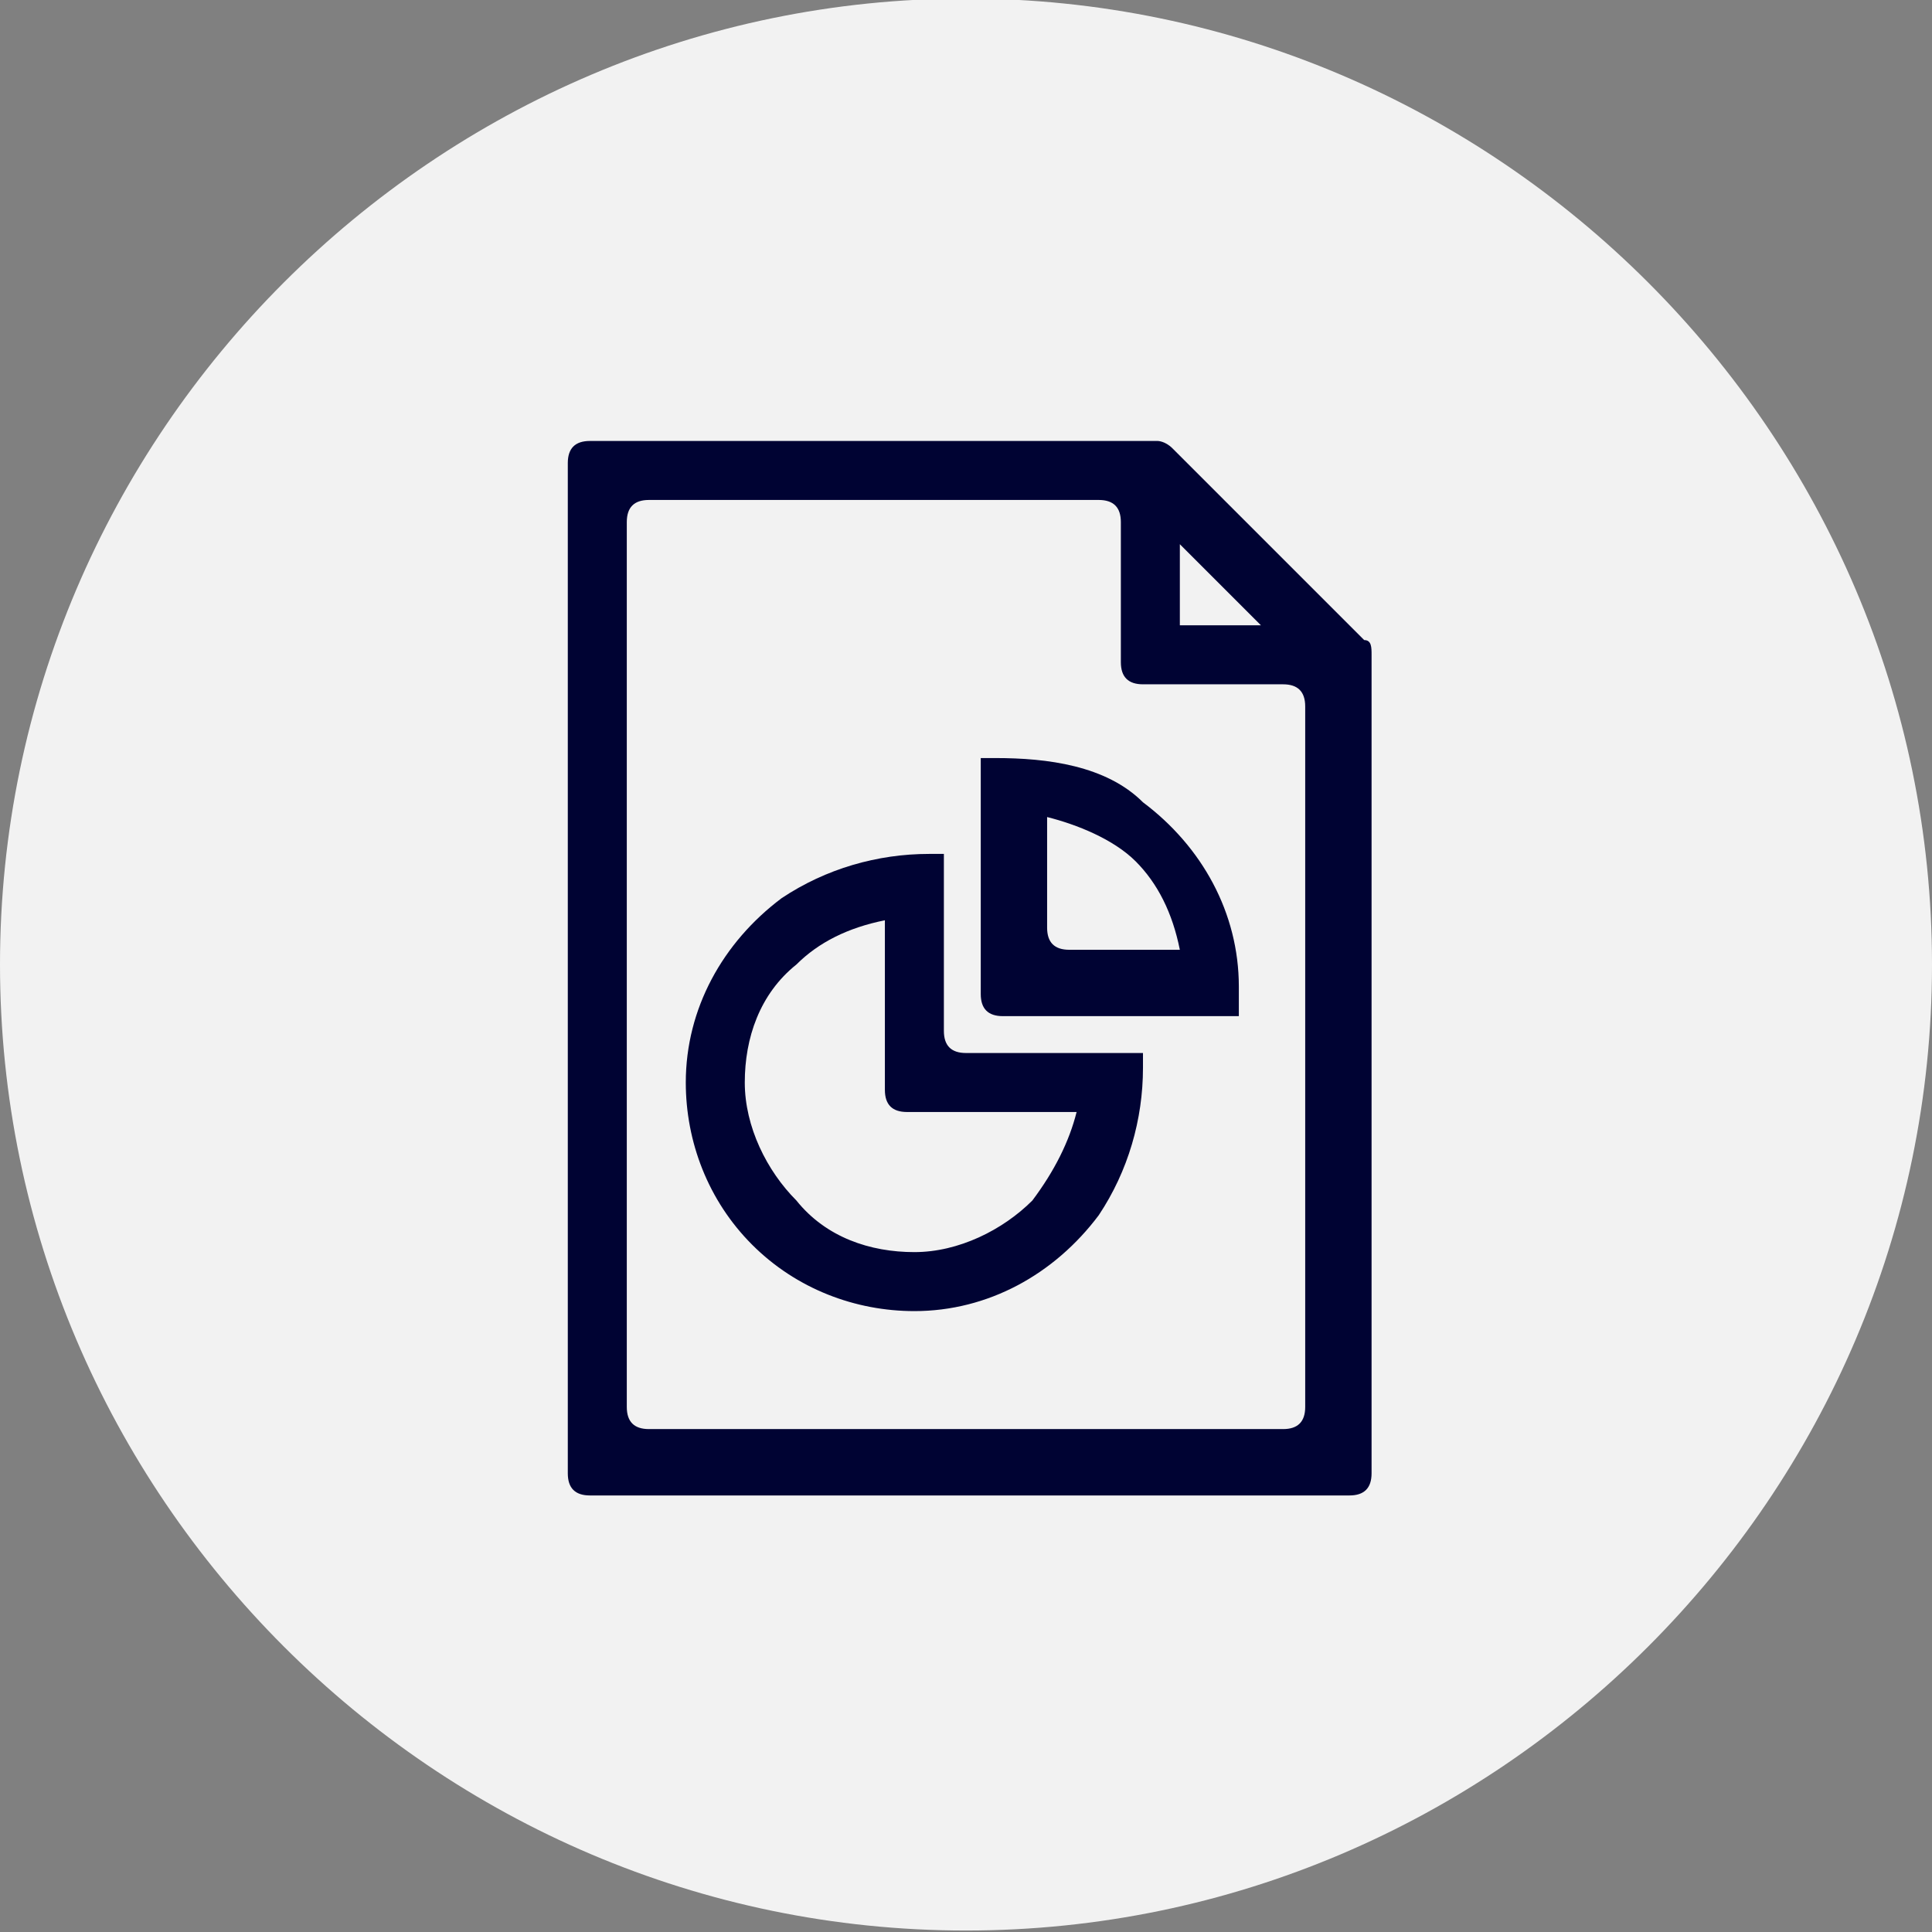
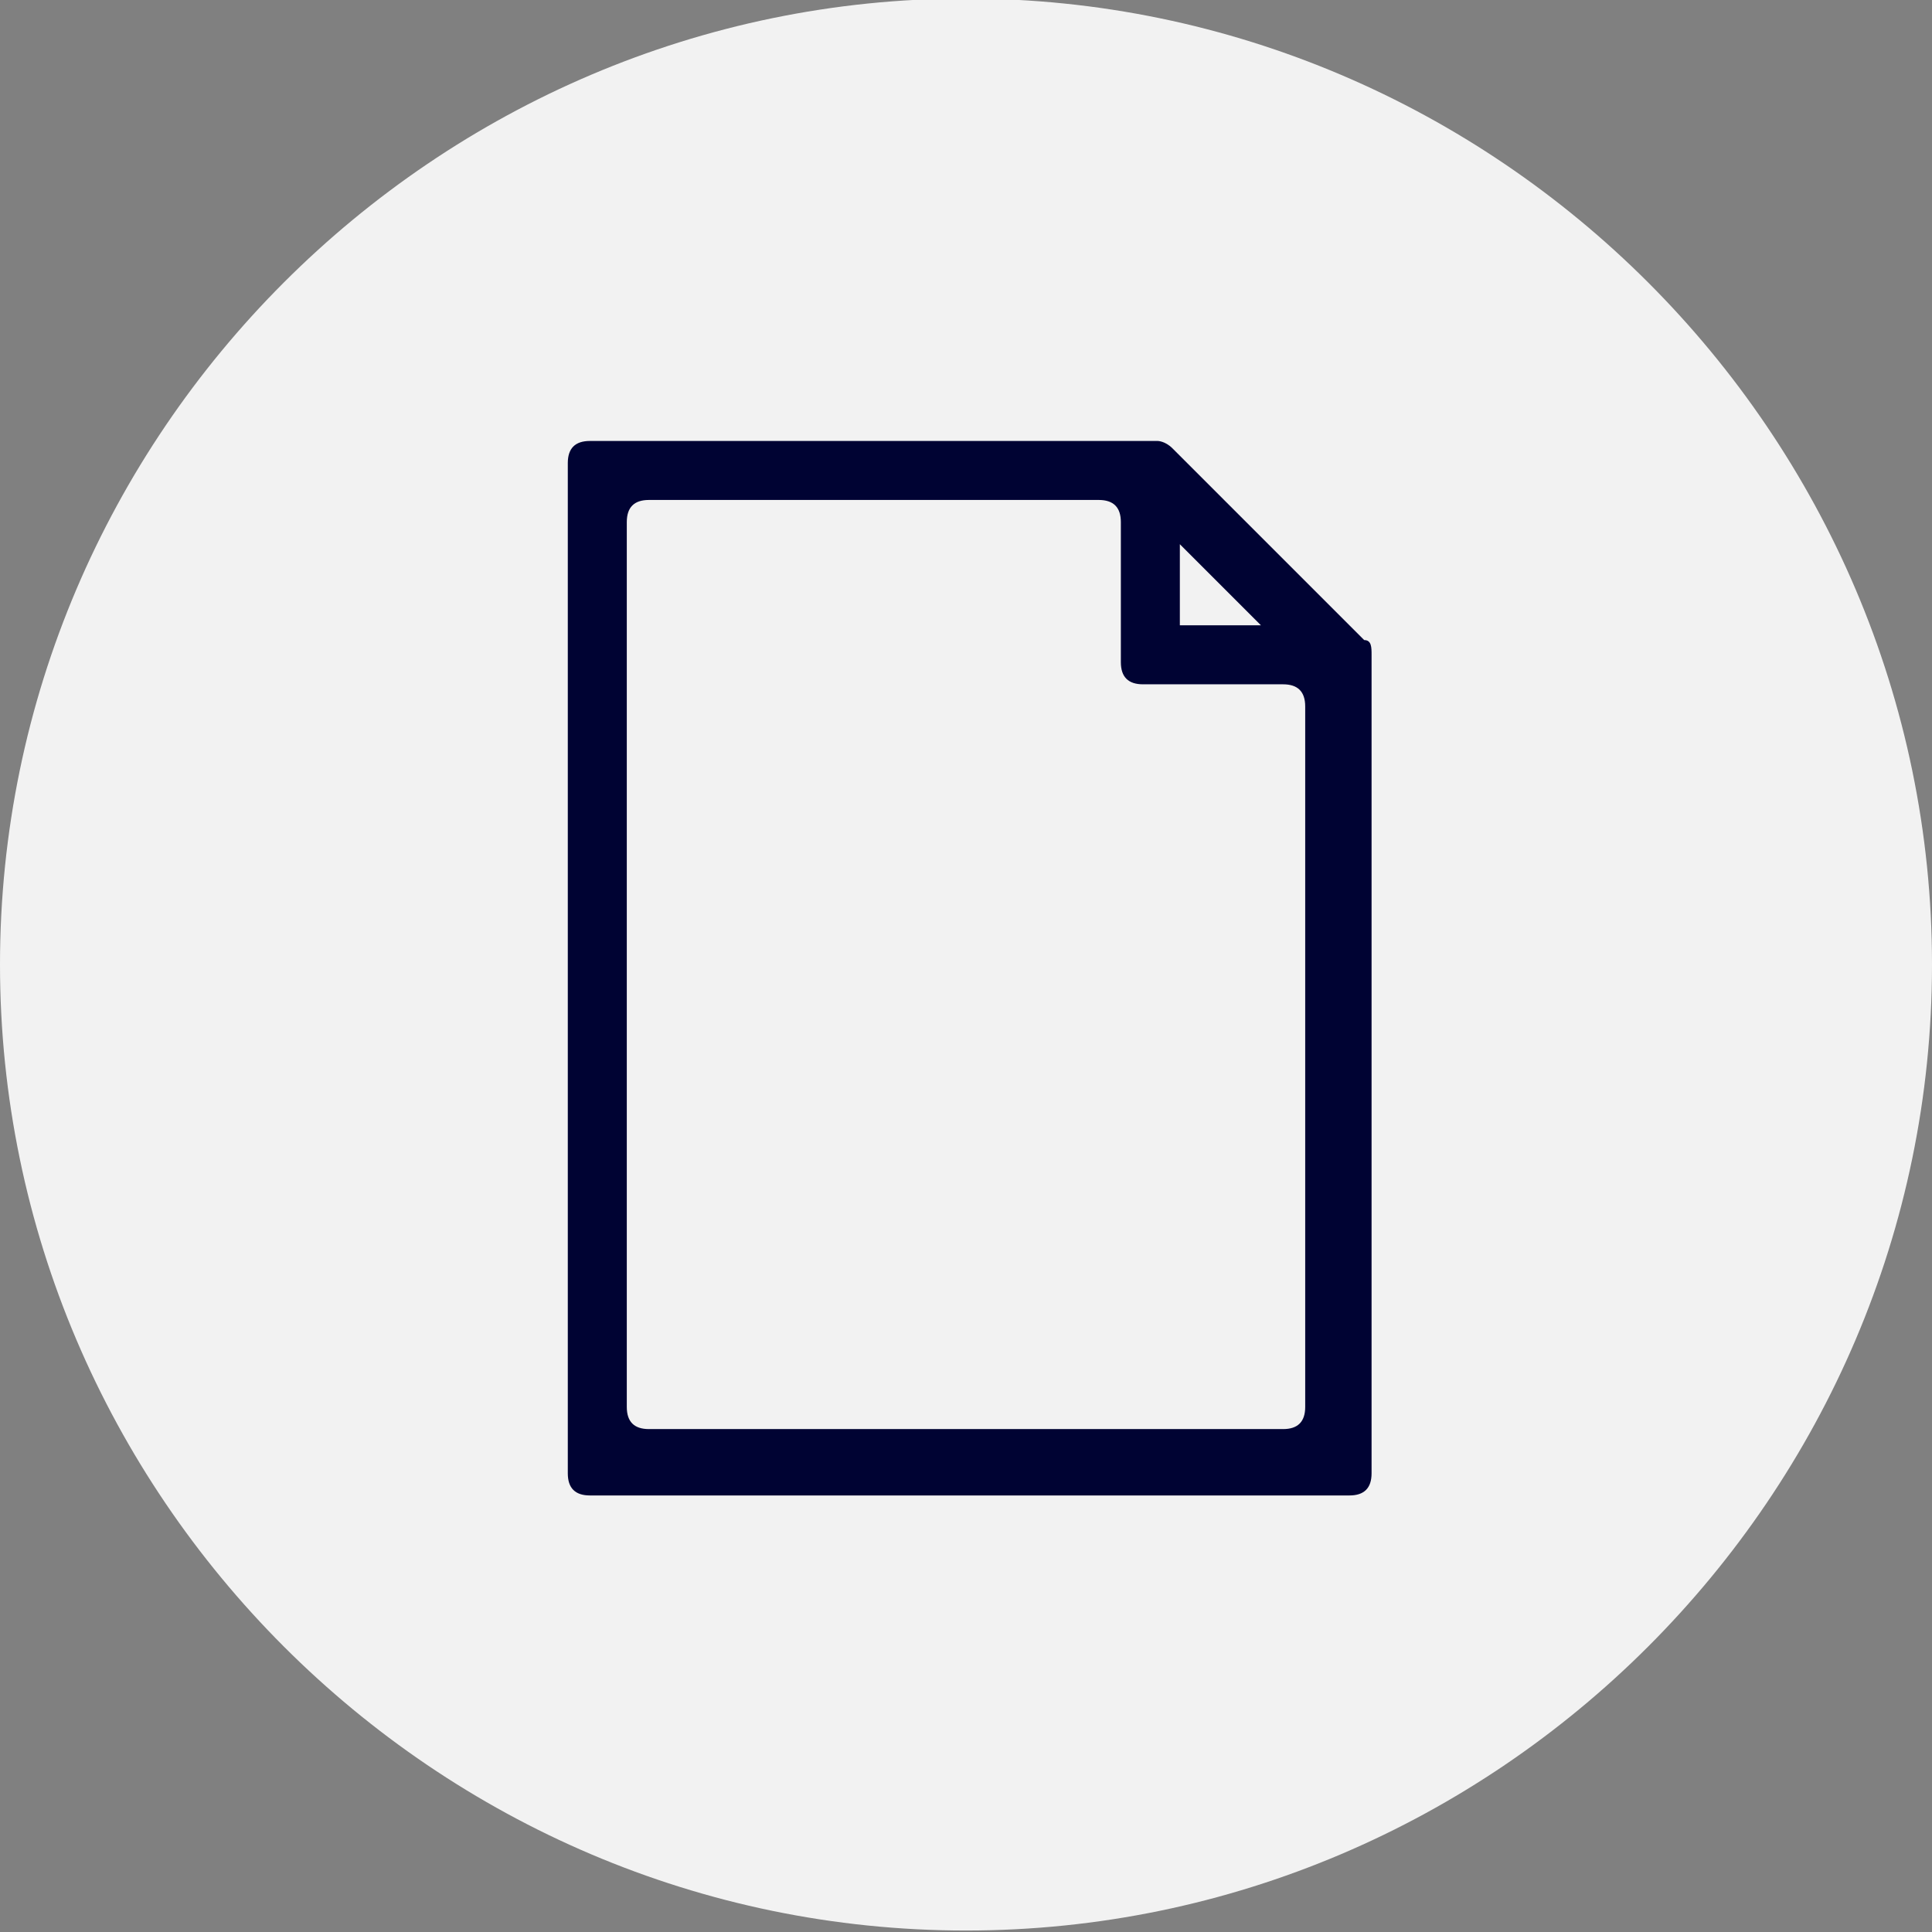
<svg xmlns="http://www.w3.org/2000/svg" xmlns:xlink="http://www.w3.org/1999/xlink" version="1.1" id="download-icon" x="0px" y="0px" viewBox="0 0 26.2 26.2" style="enable-background:new 0 0 26.2 26.2;" xml:space="preserve">
  <rect x="0" y="0" width="26.2" height="26.2" fill="#808080" stroke="none" />
  <g id="download-icon-wrapper" transform="translate(1467 595.58)">
    <g>
      <g>
        <g>
          <g>
            <defs>
              <rect id="SVGID_1_" x="-1467" y="-595.6" width="26.2" height="26.2" />
            </defs>
            <clipPath id="SVGID_00000021099897857347762690000009177132100421777591_">
              <use xlink:href="#SVGID_1_" style="overflow:visible;" />
            </clipPath>
            <g id="arrow-group" style="clip-path:url(#SVGID_00000021099897857347762690000009177132100421777591_);">
              <path id="arrow-bg" style="fill:#F2F2F2;" d="M-1453.9-569.4c-7.2,0-13.1-5.9-13.1-13.1s5.9-13.1,13.1-13.1        s13.1,5.9,13.1,13.1C-1440.8-575.3-1446.7-569.4-1453.9-569.4L-1453.9-569.4" />
              <g>
                <path style="fill:#000333;" d="M-1451.3-589.6h-7.7c-0.2,0-0.3,0.1-0.3,0.3v13.7c0,0.2,0.1,0.3,0.3,0.3h10.3         c0.2,0,0.3-0.1,0.3-0.3v-11.1c0-0.1,0-0.2-0.1-0.2l-2.6-2.6C-1451.2-589.6-1451.3-589.6-1451.3-589.6z M-1458.5-576.5v-12         c0-0.2,0.1-0.3,0.3-0.3h6.1c0.2,0,0.3,0.1,0.3,0.3l0,1.9c0,0.2,0.1,0.3,0.3,0.3l1.9,0c0.2,0,0.3,0.1,0.3,0.3v9.5         c0,0.2-0.1,0.3-0.3,0.3h-8.6C-1458.4-576.2-1458.5-576.3-1458.5-576.5z M-1451-588.2l1.1,1.1l-1.1,0L-1451-588.2z" />
-                 <path style="fill:#000333;" d="M-1454.2-584h-0.2c-0.7,0-1.4,0.2-2,0.6c-0.8,0.6-1.3,1.5-1.3,2.5c0,0.8,0.3,1.6,0.9,2.2         s1.4,0.9,2.2,0.9c1,0,1.9-0.5,2.5-1.3c0.4-0.6,0.6-1.3,0.6-2v-0.2h-2.4c-0.2,0-0.3-0.1-0.3-0.3L-1454.2-584z M-1452.4-580.5         c-0.1,0.4-0.3,0.8-0.6,1.2c-0.4,0.4-1,0.7-1.6,0.7c-0.6,0-1.2-0.2-1.6-0.7c-0.4-0.4-0.7-1-0.7-1.6c0-0.6,0.2-1.2,0.7-1.6         c0.3-0.3,0.7-0.5,1.2-0.6l0,2.3c0,0.2,0.1,0.3,0.3,0.3H-1452.4z" />
-                 <path style="fill:#000333;" d="M-1453.5-585.3l-0.2,0l0,3.2c0,0.2,0.1,0.3,0.3,0.3h3.2v-0.4c0-1-0.5-1.9-1.3-2.5         C-1452-585.2-1452.8-585.3-1453.5-585.3z M-1452.5-582.7c-0.2,0-0.3-0.1-0.3-0.3l0-1.5c0.4,0.1,0.9,0.3,1.2,0.6         c0.3,0.3,0.5,0.7,0.6,1.2H-1452.5z" />
              </g>
            </g>
          </g>
        </g>
      </g>
    </g>
  </g>
</svg>